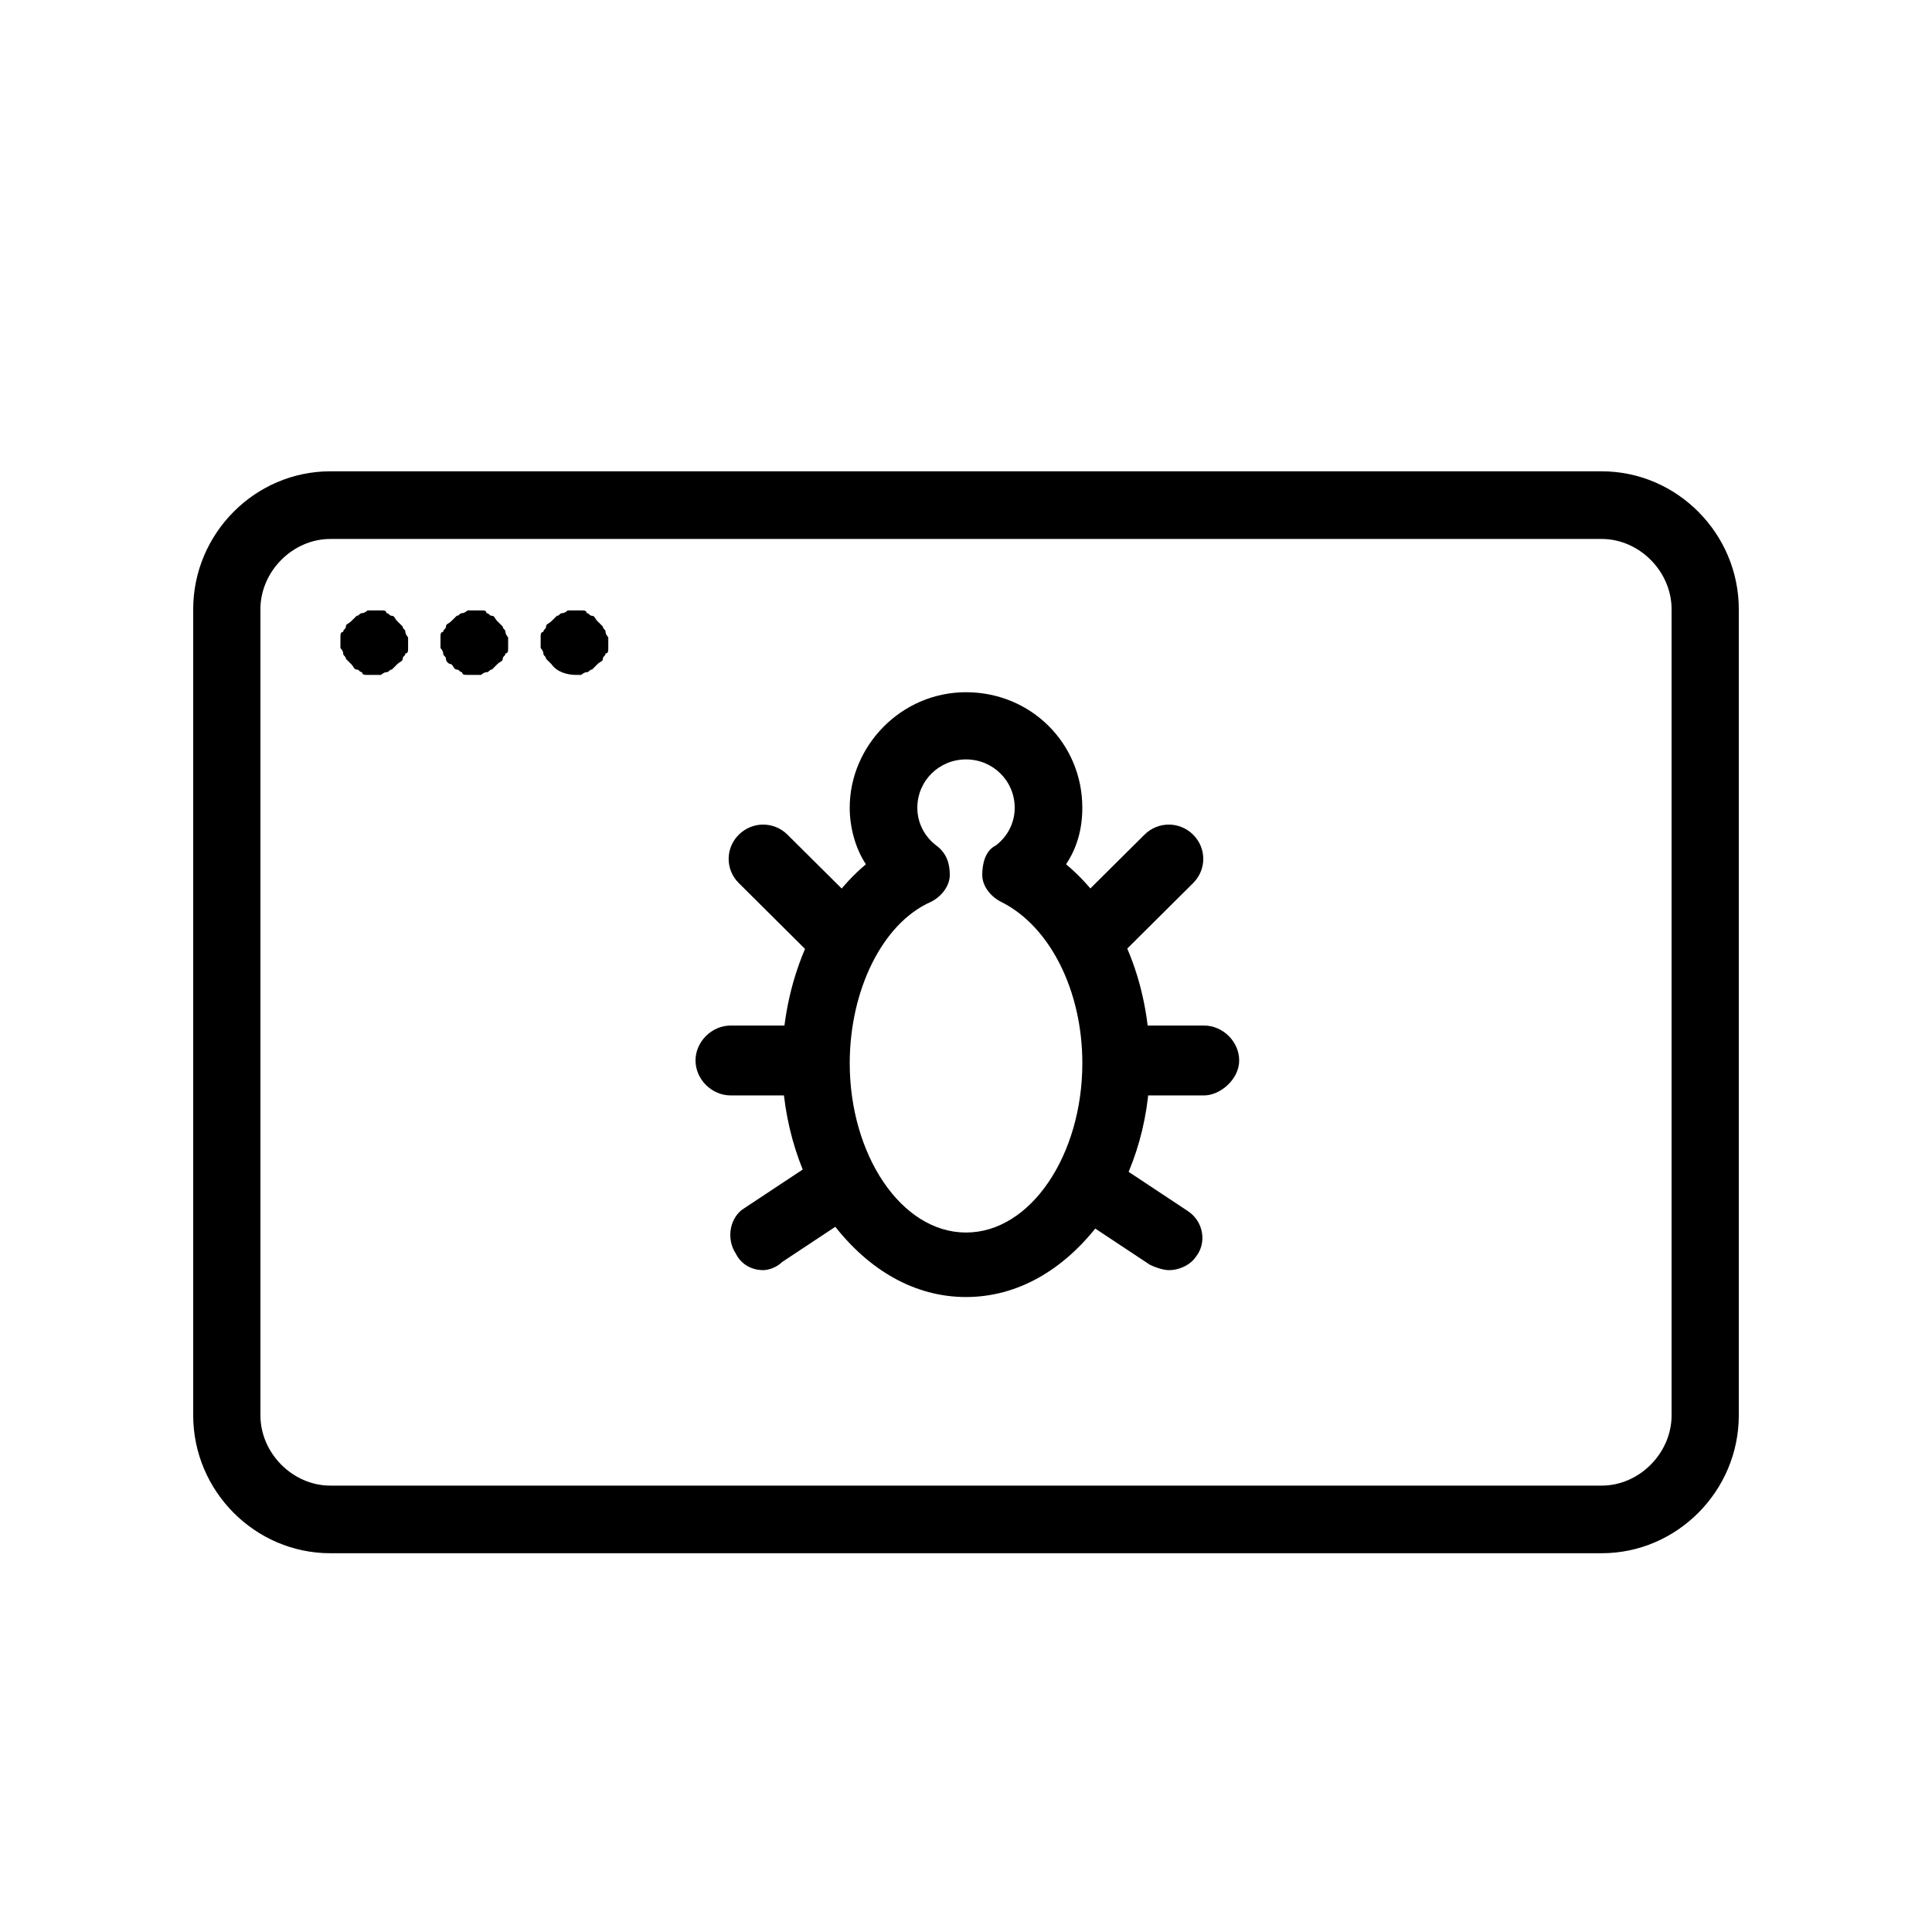
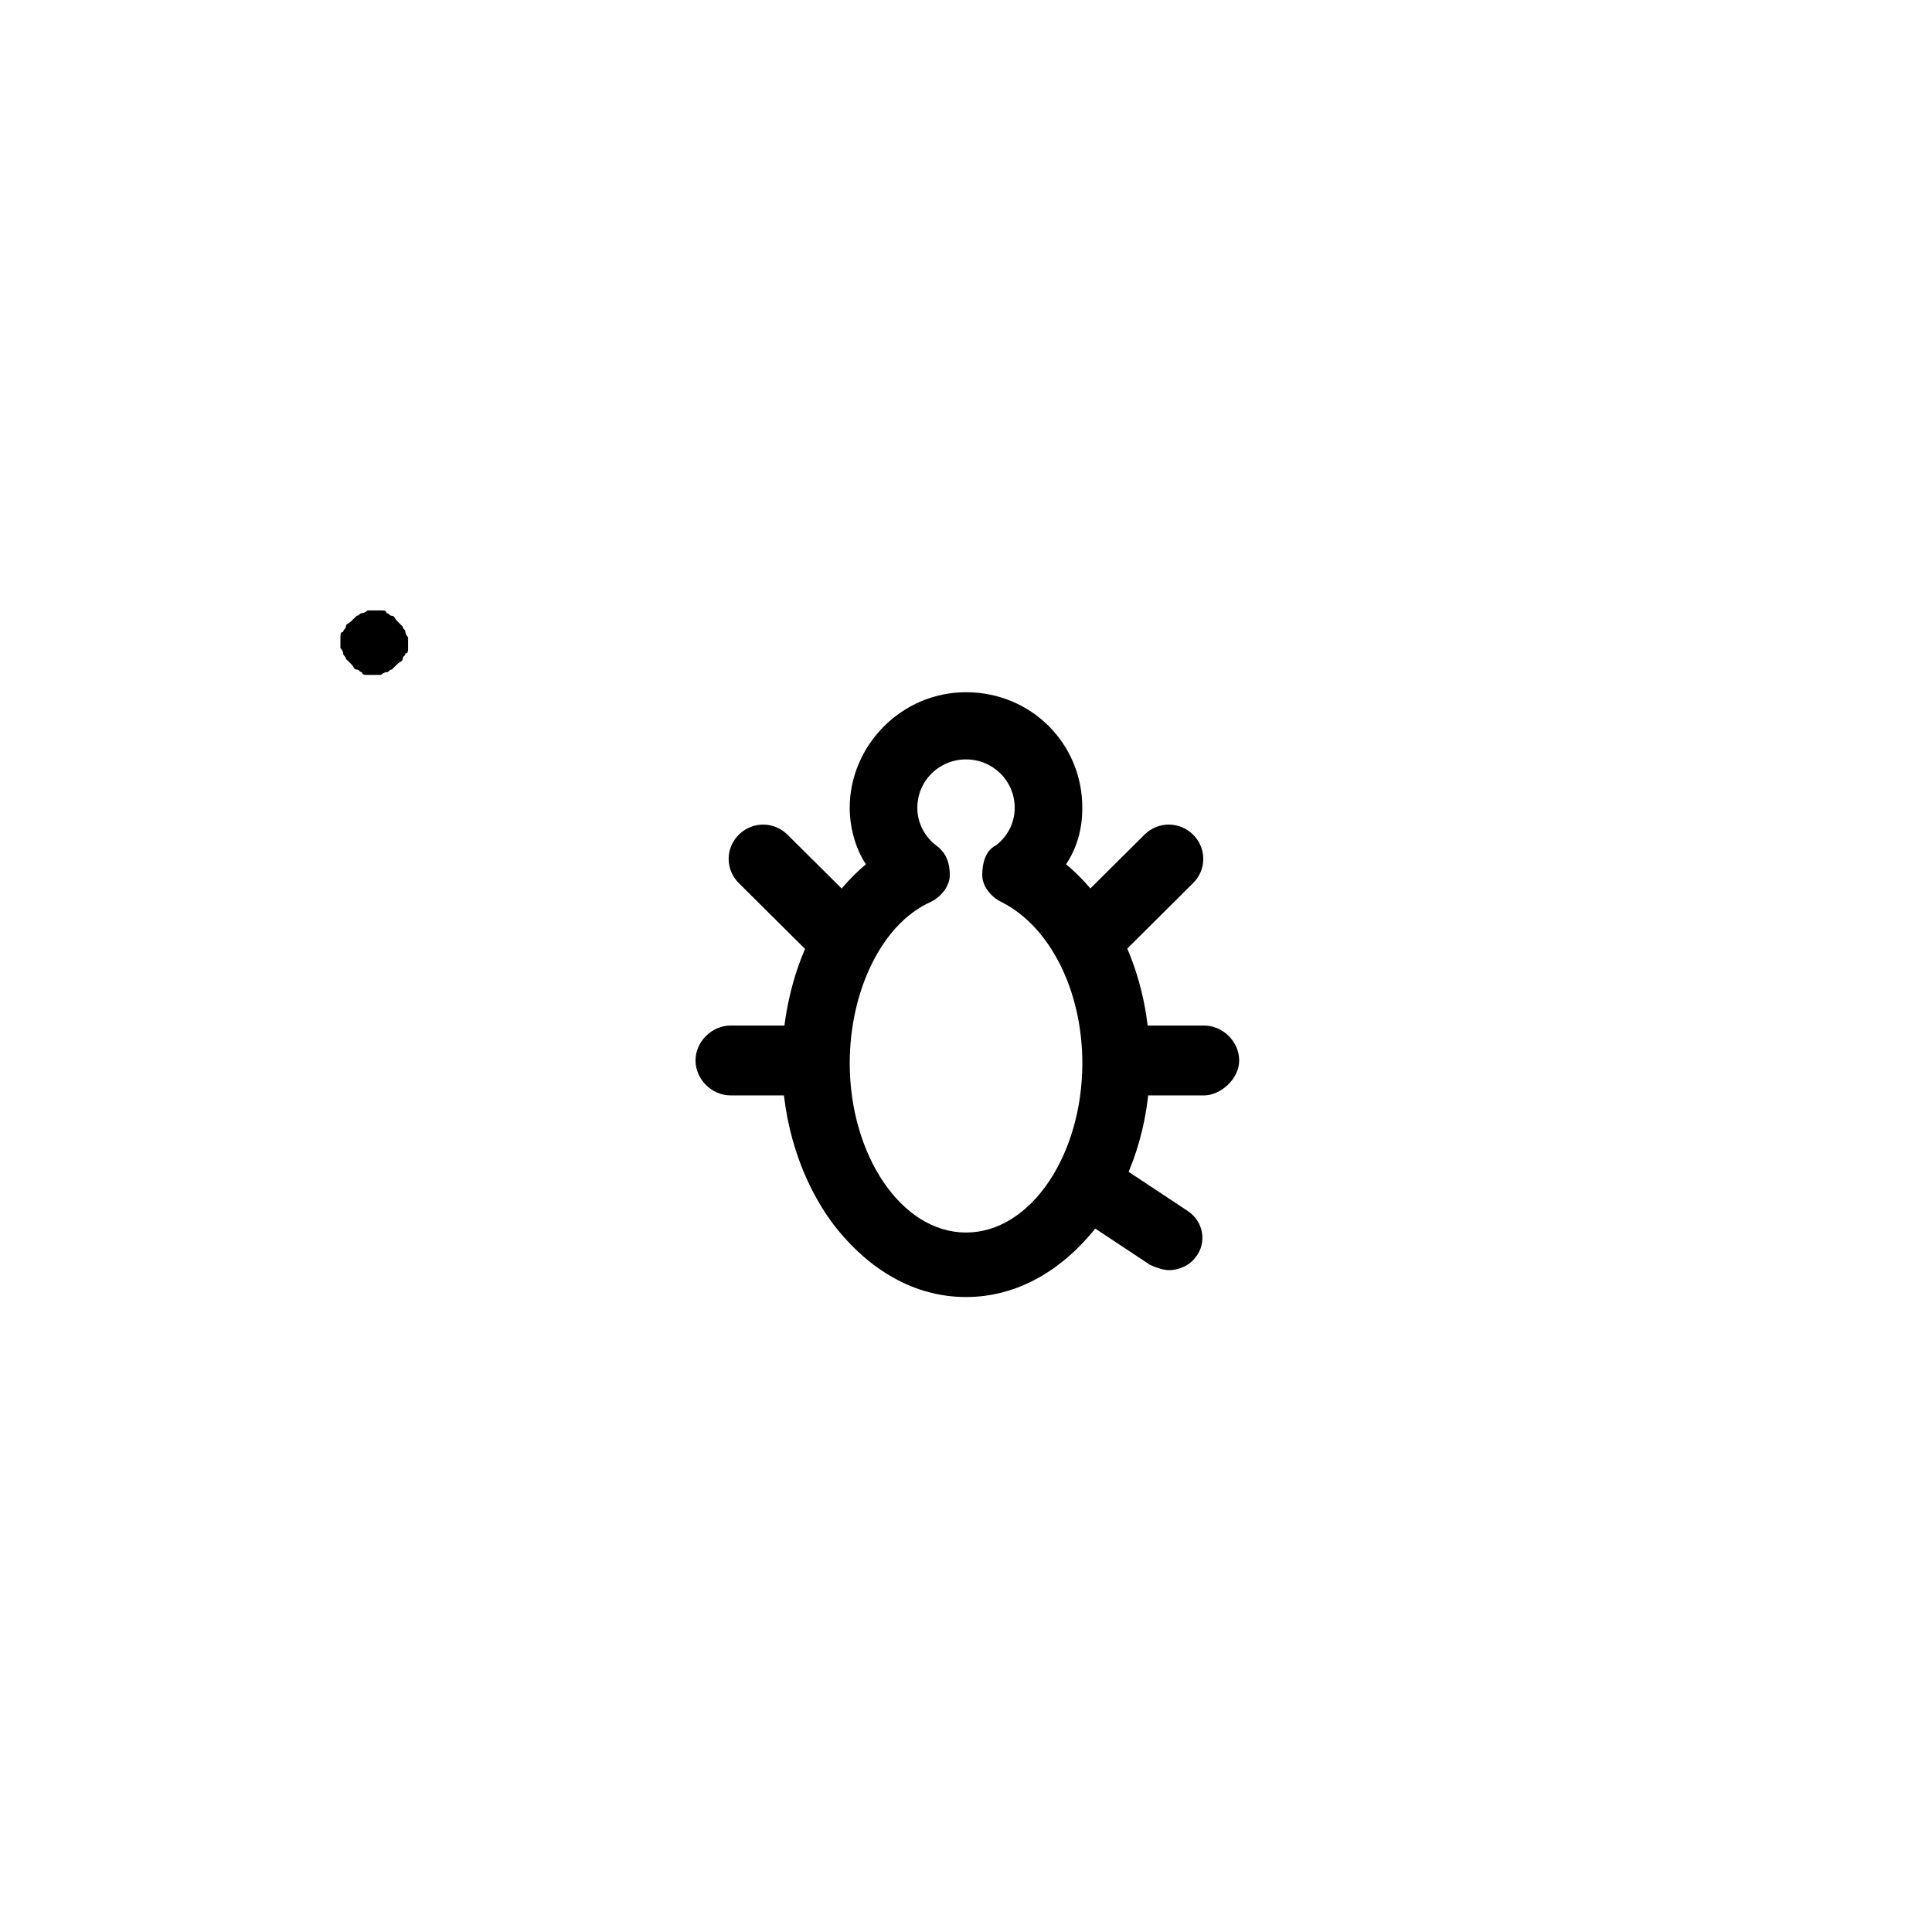
<svg xmlns="http://www.w3.org/2000/svg" xmlns:ns1="http://sodipodi.sourceforge.net/DTD/sodipodi-0.dtd" xmlns:ns2="http://www.inkscape.org/namespaces/inkscape" width="100" height="100" viewBox="0 0 100 100" fill="none" version="1.1" id="svg14" ns1:docname="application-security.svg" ns2:version="1.3.2 (091e20e, 2023-11-25)">
  <defs id="defs14" />
  <ns1:namedview id="namedview14" pagecolor="#ffffff" bordercolor="#000000" borderopacity="0.25" ns2:showpageshadow="2" ns2:pageopacity="0.0" ns2:pagecheckerboard="0" ns2:deskcolor="#d1d1d1" ns2:zoom="2.2878081" ns2:cx="39.994612" ns2:cy="61.849592" ns2:window-width="1680" ns2:window-height="1022" ns2:window-x="0" ns2:window-y="0" ns2:window-maximized="1" ns2:current-layer="svg14" />
-   <path d="m 13.479,73.256 c 0,1.959 1.67,3.639 3.617,3.639 h 65.807 c 1.948,0 3.618,-1.68 3.618,-3.639 v -41.72 c 0,-1.961 -1.67,-3.639 -3.618,-3.639 H 17.096 c -1.947,0 -3.617,1.679 -3.617,3.639 z M 90,31.536 v 41.72 c 0,3.92 -3.201,7.139 -7.097,7.139 H 17.096 c -3.897,0 -7.096,-3.219 -7.096,-7.139 v -41.72 c 0,-3.92 3.199,-7.141 7.096,-7.141 h 65.807 c 3.896,0 7.097,3.221 7.097,7.141 z" fill="#000000" id="path2" />
  <path d="m 19.302,34.933 c -0.139,0 -0.279,0 -0.279,0 -0.142,0 -0.281,0 -0.281,-0.139 -0.14,0 -0.14,-0.138 -0.279,-0.138 -0.142,0 -0.142,-0.141 -0.282,-0.279 -0.139,-0.139 -0.139,-0.139 -0.279,-0.277 0,-0.141 -0.139,-0.141 -0.139,-0.28 0,-0.138 -0.142,-0.277 -0.142,-0.277 0,-0.139 0,-0.279 0,-0.279 v -0.277 c 0,-0.141 0,-0.279 0.142,-0.279 0,-0.139 0.139,-0.139 0.139,-0.277 0,-0.139 0.14,-0.139 0.279,-0.28 0.14,-0.138 0.14,-0.138 0.282,-0.277 0.139,0 0.139,-0.138 0.279,-0.138 0.139,0 0.281,-0.141 0.281,-0.141 0.279,0 0.419,0 0.7,0 0.139,0 0.279,0 0.279,0.141 0.142,0 0.142,0.138 0.281,0.138 0.14,0 0.14,0.139 0.279,0.277 0.142,0.141 0.142,0.141 0.281,0.28 0,0.138 0.14,0.138 0.14,0.277 0,0.138 0.14,0.279 0.14,0.279 0,0.138 0,0.277 0,0.277 v 0.279 c 0,0.139 10e-5,0.277 -0.14,0.277 0,0.139 -0.14,0.139 -0.14,0.28 0,0.138 -0.139,0.138 -0.281,0.277 -0.139,0.138 -0.139,0.138 -0.279,0.279 -0.139,0 -0.139,0.138 -0.281,0.138 -0.14,0 -0.279,0.139 -0.279,0.139 -0.281,0 -0.421,0 -0.421,0 z" fill="#000000" id="path5" />
-   <path d="m 24.482,34.933 c -0.14,0 -0.281,0 -0.281,0 -0.14,0 -0.281,0 -0.281,-0.139 -0.139,0 -0.139,-0.138 -0.279,-0.138 -0.14,0 -0.14,-0.141 -0.281,-0.279 -0.14,0 -0.279,-0.139 -0.279,-0.277 0,-0.141 -0.142,-0.141 -0.142,-0.28 0,-0.138 -0.139,-0.277 -0.139,-0.277 0,-0.139 0,-0.279 0,-0.279 v -0.277 c 0,-0.141 0,-0.279 0.139,-0.279 0,-0.139 0.142,-0.139 0.142,-0.277 0,-0.139 0.139,-0.139 0.279,-0.28 0.14,-0.138 0.14,-0.138 0.281,-0.277 0.14,0 0.14,-0.138 0.279,-0.138 0.14,0 0.281,-0.141 0.281,-0.141 0.281,0 0.419,0 0.7,0 0.14,0 0.279,0 0.279,0.141 0.142,0 0.142,0.138 0.282,0.138 0.139,0 0.139,0.139 0.279,0.277 0.139,0.141 0.139,0.141 0.281,0.28 0,0.138 0.14,0.138 0.14,0.277 0,0.138 0.139,0.279 0.139,0.279 0,0.138 0,0.277 0,0.277 v 0.279 c 0,0.139 0,0.277 -0.139,0.277 0,0.139 -0.14,0.139 -0.14,0.28 0,0.138 -0.142,0.138 -0.281,0.277 -0.14,0.138 -0.14,0.138 -0.279,0.279 -0.14,0 -0.14,0.138 -0.282,0.138 -0.139,0 -0.279,0.139 -0.279,0.139 -0.139,0 -0.281,0 -0.419,0 z" fill="#000000" id="path6" />
-   <path d="m 29.804,34.933 c -0.419,0 -0.979,-0.139 -1.261,-0.556 -0.139,-0.139 -0.139,-0.139 -0.279,-0.277 0,-0.141 -0.14,-0.141 -0.14,-0.28 0,-0.138 -0.14,-0.277 -0.14,-0.277 0,-0.139 0,-0.279 0,-0.279 v -0.277 c 0,-0.141 0,-0.279 0.14,-0.279 0,-0.139 0.14,-0.139 0.14,-0.277 0,-0.139 0.14,-0.139 0.279,-0.28 0.14,-0.138 0.14,-0.138 0.282,-0.277 0.139,0 0.139,-0.138 0.279,-0.138 0.139,0 0.281,-0.141 0.281,-0.141 0.279,0 0.419,0 0.7,0 0.139,0 0.279,0 0.279,0.141 0.142,0 0.142,0.138 0.281,0.138 0.14,0 0.14,0.139 0.279,0.277 0.14,0.141 0.14,0.141 0.281,0.28 0,0.138 0.14,0.138 0.14,0.277 0,0.138 0.14,0.279 0.14,0.279 0,0.138 0,0.277 0,0.277 v 0.279 c 0,0.139 0,0.277 -0.14,0.277 0,0.139 -0.14,0.139 -0.14,0.28 0,0.138 -0.14,0.138 -0.281,0.277 -0.139,0.138 -0.139,0.138 -0.279,0.279 -0.139,0 -0.139,0.138 -0.281,0.138 -0.14,0 -0.279,0.139 -0.279,0.139 -0.14,0 -0.281,0 -0.281,0 z" fill="#000000" id="path7" />
  <path d="m 50.001,39.307 c -1.4,0 -2.52,1.114 -2.52,2.505 0,0.835 0.421,1.53 0.98,1.949 0.561,0.417 0.7,0.974 0.7,1.529 0,0.557 -0.421,1.114 -0.98,1.392 -2.519,1.112 -4.199,4.591 -4.199,8.349 0,4.729 2.659,8.764 6.019,8.764 3.36,0 6.021,-4.035 6.021,-8.764 0,-3.758 -1.68,-7.097 -4.202,-8.349 -0.56,-0.279 -0.979,-0.835 -0.979,-1.392 0,-0.555 0.14,-1.252 0.7,-1.529 0.56,-0.418 0.98,-1.114 0.98,-1.949 0,-1.391 -1.121,-2.505 -2.52,-2.505 z m 0,27.827 c -2.659,0 -5.039,-1.392 -6.861,-3.758 -1.68,-2.226 -2.659,-5.287 -2.659,-8.346 0,-4.176 1.68,-8.071 4.339,-10.296 -0.56,-0.836 -0.839,-1.948 -0.839,-2.923 0,-3.2 2.659,-5.982 6.019,-5.982 3.36,0 6.021,2.644 6.021,5.982 0,1.112 -0.282,2.087 -0.842,2.923 2.661,2.224 4.341,5.982 4.341,10.296 0,3.199 -0.98,6.12 -2.661,8.346 -1.82,2.365 -4.199,3.758 -6.859,3.758 z" fill="#000000" id="path8" />
  <path d="m 56.298,50.437 c -0.421,0 -0.84,-0.138 -1.261,-0.555 -0.698,-0.697 -0.698,-1.809 0,-2.505 l 4.2,-4.174 c 0.7,-0.696 1.819,-0.696 2.519,0 0.701,0.696 0.701,1.809 0,2.505 l -4.199,4.174 c -0.419,0.417 -0.84,0.555 -1.26,0.555 z" fill="#000000" id="path9" />
  <path d="m 60.499,65.742 c -0.279,0 -0.7,-0.138 -0.979,-0.277 l -4.2,-2.782 c -0.84,-0.557 -0.979,-1.67 -0.419,-2.365 0.56,-0.836 1.68,-0.974 2.38,-0.418 l 4.199,2.783 c 0.84,0.556 0.98,1.668 0.421,2.364 -0.281,0.418 -0.841,0.695 -1.401,0.695 z" fill="#000000" id="path10" />
  <path d="m 43.698,50.437 c -0.418,0 -0.839,-0.138 -1.259,-0.555 l -4.199,-4.174 c -0.7,-0.696 -0.7,-1.809 0,-2.505 0.7,-0.696 1.819,-0.696 2.519,0 l 4.202,4.174 c 0.7,0.696 0.7,1.808 0,2.505 -0.421,0.417 -0.842,0.555 -1.262,0.555 z" fill="#000000" id="path11" />
-   <path d="m 39.498,65.742 c -0.56,0 -1.121,-0.277 -1.4,-0.833 -0.56,-0.836 -0.281,-1.948 0.419,-2.367 l 4.2,-2.782 c 0.84,-0.556 1.961,-0.279 2.38,0.417 0.561,0.836 0.279,1.948 -0.419,2.365 l -4.2,2.783 c -0.281,0.279 -0.7,0.417 -0.98,0.417 z" fill="#000000" id="path12" />
  <path d="m 62.32,56.699 h -3.501 c -0.979,0 -1.819,-0.835 -1.819,-1.809 0,-0.973 0.84,-1.808 1.819,-1.808 h 3.501 c 0.98,0 1.82,0.835 1.82,1.808 0,0.974 -0.98,1.809 -1.82,1.809 z" fill="#000000" id="path13" />
  <path d="m 41.32,56.699 h -3.501 c -0.98,0 -1.819,-0.835 -1.819,-1.809 0,-0.973 0.839,-1.808 1.819,-1.808 h 3.501 c 0.98,0 1.819,0.835 1.819,1.808 0,0.974 -0.979,1.809 -1.819,1.809 z" fill="#000000" id="path14" />
</svg>